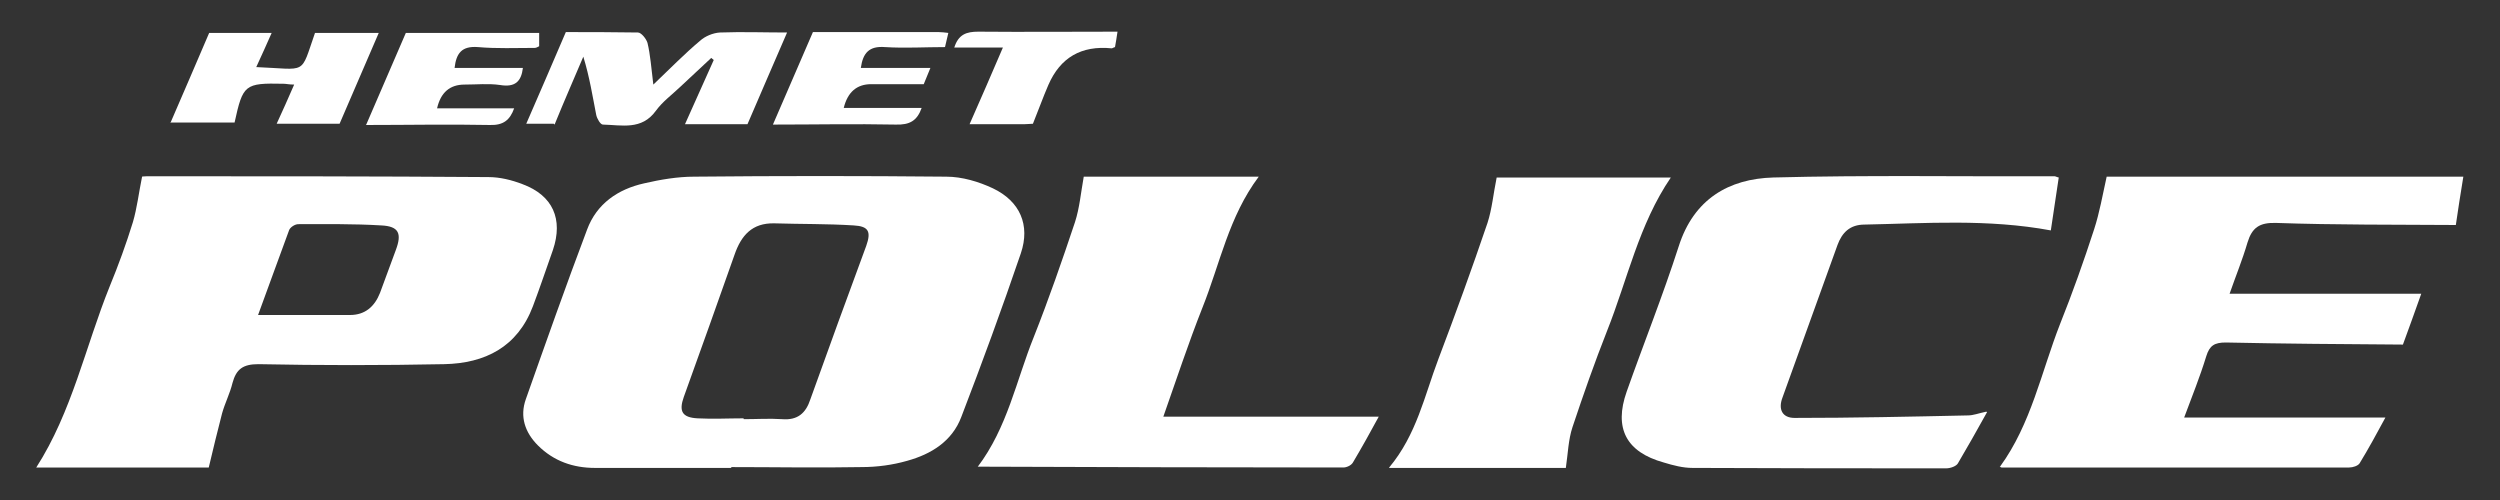
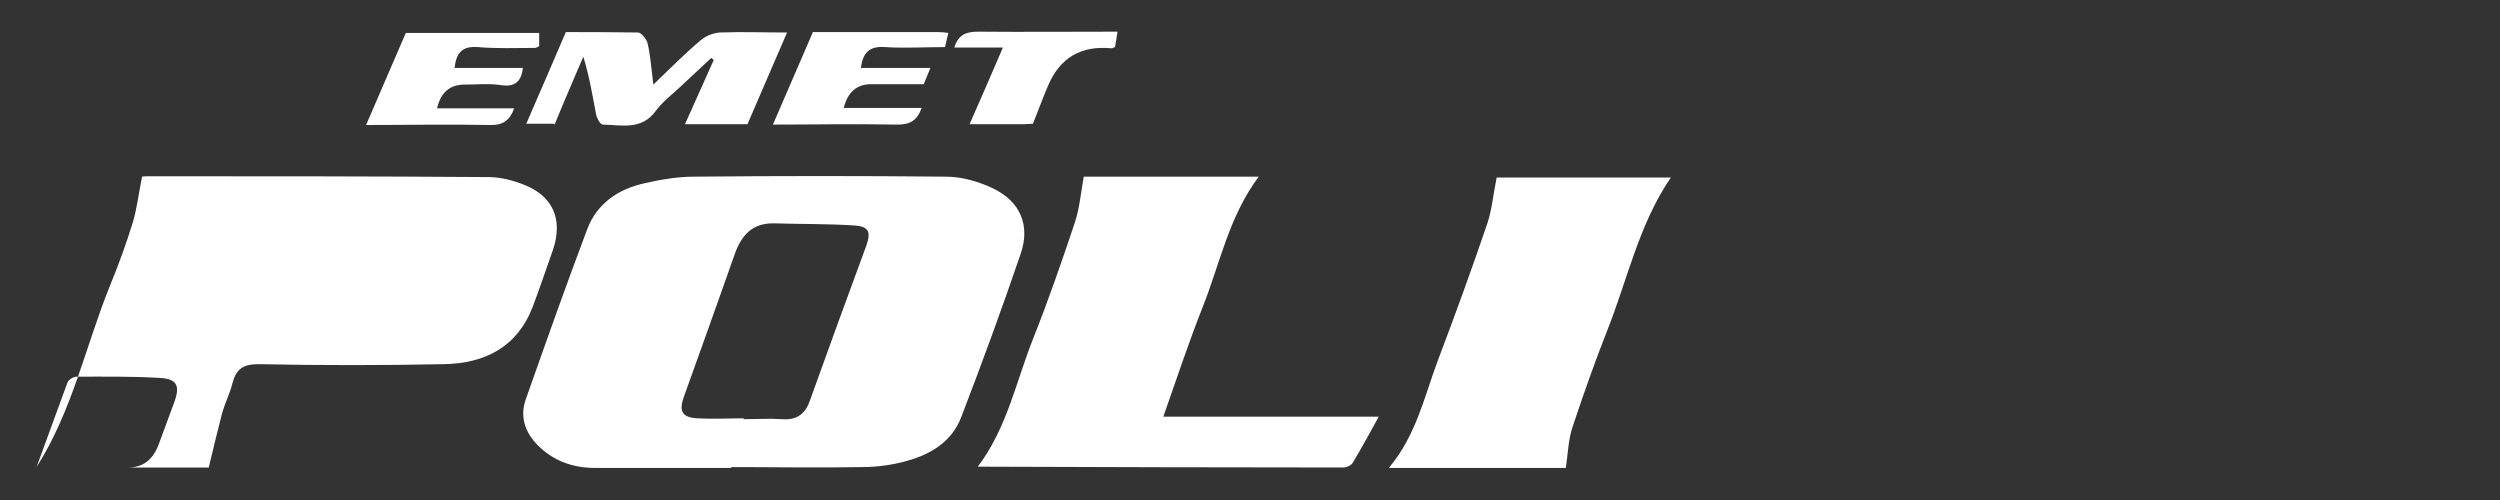
<svg xmlns="http://www.w3.org/2000/svg" version="1.1" x="0px" y="0px" viewBox="0 0 600 120" style="enable-background:new 0 0 600 120;" xml:space="preserve">
  <rect x="0" y="0" width="600" height="120" fill="#333333" stroke="none" />
  <defs>
    <style>
      #Hemet_Police_Logo {
        fill: #fff;
      }
    </style>
  </defs>
  <g>
    <g id="Hemet_Police_Logo">
      <g>
        <path d="M175.6,112.3c-10.9,0-21.9,0-32.8,0-5.2,0-9.9-1.6-13.7-5.4-3.1-3.1-4.4-6.9-2.9-11.1,4.8-13.6,9.6-27.2,14.7-40.7,2.3-6.2,7.4-9.7,13.7-11.1,3.9-.9,8-1.6,12-1.6,20.2-.2,40.3-.2,60.5,0,3.8,0,7.8,1.2,11.2,2.8,6.5,3.1,9,8.8,6.7,15.6-4.5,13.2-9.3,26.3-14.3,39.3-2.2,5.8-7.2,8.9-13,10.5-3.5,1-7.2,1.5-10.9,1.5-10.4.2-20.9,0-31.4,0,0,0,0,0,0,0ZM178.5,100.5s0,0,0,.1c3.1,0,6.2-.2,9.2,0,3.7.3,5.7-1.4,6.8-4.8,4.4-12.3,8.9-24.6,13.4-36.8,1.2-3.4.6-4.7-3-4.9-6.4-.4-12.7-.3-19.1-.5-5.3-.1-7.9,2.9-9.5,7.5-4,11.4-8.1,22.8-12.2,34.2-1.2,3.4-.4,4.9,3.3,5.1,3.7.2,7.4,0,11,0Z" />
-         <path d="M8.7,112.2c8.6-13.4,11.8-29,17.6-43.4,2.1-5.1,4-10.3,5.6-15.5,1-3.4,1.4-7,2.2-10.9-.2,0,.5-.1,1.2-.1,27.3,0,54.6,0,81.9.2,2.8,0,5.6.7,8.2,1.7,7.3,2.7,9.8,8.4,7.3,15.8-1.6,4.5-3.1,9-4.8,13.5-3.7,9.8-11.5,13.7-21.3,13.9-14.9.3-29.8.3-44.6,0-3.7,0-5.3,1.2-6.2,4.5-.6,2.5-1.8,4.8-2.5,7.3-1.1,4.2-2.1,8.4-3.2,13H8.7ZM61.9,75.6c7.7,0,14.9,0,22.1,0,3.6,0,5.9-2,7.2-5.3,1.3-3.4,2.5-6.9,3.8-10.3,1.5-4,.7-5.7-3.5-5.9-6.6-.4-13.3-.3-19.9-.3-.8,0-1.9.7-2.2,1.4-2.5,6.7-4.9,13.5-7.5,20.5Z" />
-         <path d="M480,112c7.5-10.3,9.9-22.7,14.4-34.2,3-7.5,5.7-15.1,8.2-22.8,1.3-4,2-8.1,3-12.6h85.6c-.7,4.2-1.3,8.2-1.8,11.6-14.6-.1-28.9,0-43.2-.5-3.9-.1-5.7,1.1-6.8,4.7-1.2,4.1-2.8,8-4.3,12.3h46c-1.5,4.3-3.1,8.6-4.4,12.2-14.5-.1-28.5-.2-42.5-.5-2.7,0-3.9.7-4.7,3.3-1.5,4.9-3.4,9.6-5.3,14.7h48.3c-2,3.7-4,7.4-6.2,11-.4.6-1.6,1-2.5,1-27.8,0-55.6,0-83.4,0-.2,0-.4-.2-.6-.3Z" />
-         <path d="M476.9,98.9c-2.5,4.5-4.7,8.4-7,12.3-.4.7-1.8,1.2-2.8,1.2-20.3,0-40.6,0-60.9-.1-2.3,0-4.6-.6-6.9-1.3-9-2.5-12-8.2-8.9-17,4.1-11.6,8.7-23.1,12.5-34.9,3.6-11.3,12-16.2,22.7-16.5,22.5-.6,45-.2,67.5-.3.2,0,.5.2,1,.3-.6,4.2-1.3,8.5-1.9,12.7-15.1-2.8-29.9-1.7-44.7-1.4-3.5,0-5.4,1.9-6.5,4.9-4.4,12.2-8.8,24.4-13.2,36.6-1.1,2.9,0,4.9,2.9,4.9,13.9,0,27.8-.3,41.6-.6,1.3,0,2.5-.5,4.4-.9Z" />
+         <path d="M8.7,112.2c8.6-13.4,11.8-29,17.6-43.4,2.1-5.1,4-10.3,5.6-15.5,1-3.4,1.4-7,2.2-10.9-.2,0,.5-.1,1.2-.1,27.3,0,54.6,0,81.9.2,2.8,0,5.6.7,8.2,1.7,7.3,2.7,9.8,8.4,7.3,15.8-1.6,4.5-3.1,9-4.8,13.5-3.7,9.8-11.5,13.7-21.3,13.9-14.9.3-29.8.3-44.6,0-3.7,0-5.3,1.2-6.2,4.5-.6,2.5-1.8,4.8-2.5,7.3-1.1,4.2-2.1,8.4-3.2,13H8.7Zc7.7,0,14.9,0,22.1,0,3.6,0,5.9-2,7.2-5.3,1.3-3.4,2.5-6.9,3.8-10.3,1.5-4,.7-5.7-3.5-5.9-6.6-.4-13.3-.3-19.9-.3-.8,0-1.9.7-2.2,1.4-2.5,6.7-4.9,13.5-7.5,20.5Z" />
        <path d="M234.6,112.1c7.2-9.5,9.3-20.8,13.5-31.2,3.6-9.1,6.8-18.3,9.9-27.6,1.1-3.4,1.4-7,2.1-10.9h42c-7.2,9.6-9.3,20.9-13.5,31.4-3.4,8.6-6.3,17.4-9.4,26.2h51.7c-1.9,3.5-4,7.3-6.2,11-.4.7-1.5,1.2-2.3,1.2-29.1,0-58.2-.1-87.7-.2Z" />
        <path d="M333.4,112.2c6.6-7.9,8.5-17.3,11.8-26,4.1-10.8,8.1-21.8,11.8-32.7,1.1-3.4,1.4-7,2.2-10.9h41.8c-7.7,11.3-10.4,24.5-15.3,36.8-3,7.6-5.7,15.3-8.3,23.1-1,3-1.1,6.4-1.6,9.8h-42.4Z" />
        <path d="M132.9,29.7h-6.6c3.1-7.1,6.2-14.3,9.5-22,5.3,0,11.3,0,17.3.1.8,0,2,1.5,2.3,2.5.7,2.9.9,6,1.4,10,4.1-3.9,7.5-7.4,11.2-10.5,1.2-1.1,3.1-1.9,4.8-2,5.4-.2,10.7,0,16.1,0-3.2,7.3-6.2,14.4-9.5,22h-15c2.3-5.1,4.6-10.3,6.9-15.4-.2-.2-.4-.3-.6-.5-2.5,2.3-5,4.7-7.5,7-2,1.9-4.2,3.5-5.8,5.7-3.4,4.7-8.2,3.4-12.7,3.3-.6,0-1.4-1.4-1.6-2.3-.9-4.6-1.6-9.1-3.1-14-2.2,5.2-4.5,10.4-6.9,16.3Z" />
-         <path d="M40.9,29.5c3.1-7.2,6.2-14.3,9.3-21.6h15c-1.2,2.7-2.4,5.4-3.7,8.2,12.4.5,10.5,2.1,14.1-8.2h15.3c-3.1,7.2-6.2,14.4-9.4,21.8h-15.1c1.4-3.1,2.8-6.1,4.2-9.4-1.2,0-1.9-.2-2.6-.2-9.3-.2-9.7.2-11.7,9.3-5.3,0-10.5,0-15.5,0Z" />
        <path d="M87.9,29.9c3.3-7.6,6.3-14.6,9.5-22h32v3.2c-.4.2-.7.4-1.1.4-4.5,0-9.1.2-13.6-.2-3.9-.3-5.2,1.5-5.6,5h16.4c-.4,3.3-1.9,4.7-5.5,4.1-2.8-.4-5.6-.1-8.5-.1q-5.3,0-6.6,5.7h18.5c-1,2.8-2.6,4.1-5.8,4-9.9-.2-19.8,0-29.8,0Z" />
        <path d="M221.2,25.9c-1.1,3.1-2.9,4.1-6.2,4-9.8-.2-19.6,0-29.5,0,3.2-7.4,6.3-14.6,9.6-22.2,9.8,0,20,0,30.2,0,.7,0,1.4.1,2.3.2-.3,1.2-.5,2.2-.8,3.4-4.8,0-9.6.3-14.4,0-3.8-.3-5.3,1.4-5.8,5h16.7c-.6,1.4-1.1,2.7-1.6,3.9-4.3,0-8.4,0-12.6,0q-5.2,0-6.6,5.7h18.5Z" />
        <path d="M229,11.5c1-3.3,3-3.9,5.8-3.9,11,.1,22.1,0,33.4,0-.2,1.4-.4,2.6-.6,3.7-.4.1-.6.3-.8.3q-10.9-1.1-15.2,8.8c-1.3,3-2.4,6.1-3.7,9.3-.5,0-1.2.1-1.9.1-4.4,0-8.8,0-13.3,0,2.7-6.1,5.3-12.1,8-18.4h-11.7Z" />
      </g>
    </g>
  </g>
</svg>